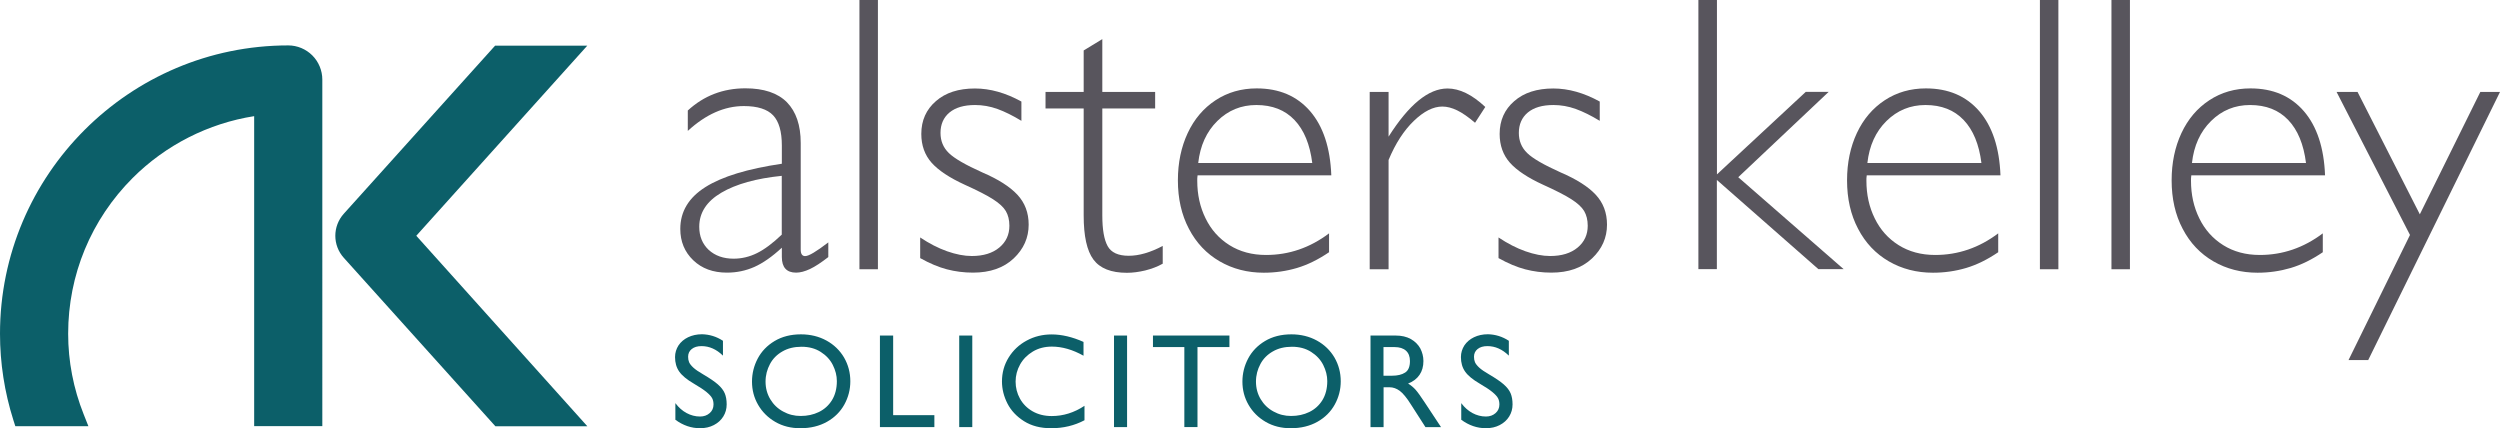
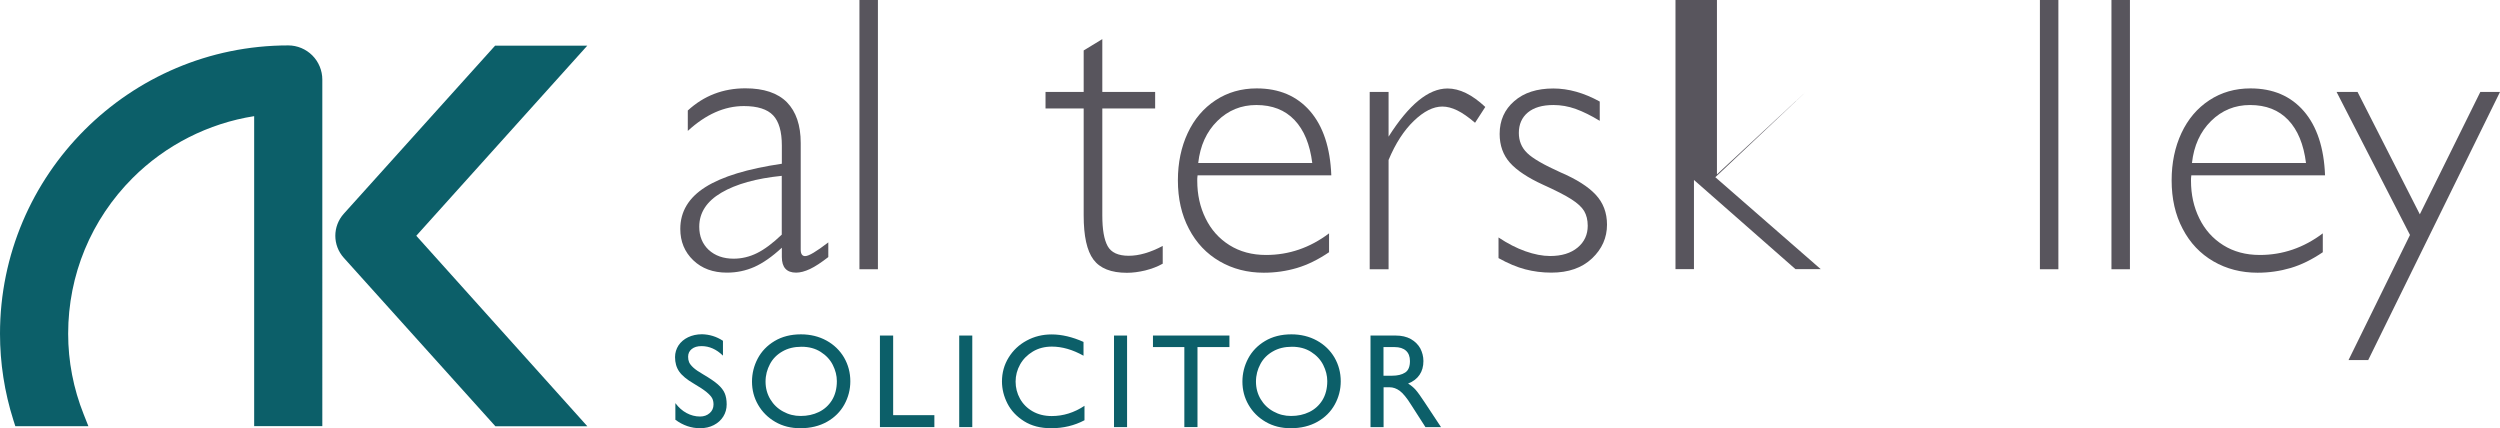
<svg xmlns="http://www.w3.org/2000/svg" version="1.1" id="Layer_1" x="0px" y="0px" viewBox="0 0 309.94 53.1" style="enable-background:new 0 0 309.94 53.1;" xml:space="preserve">
  <style type="text/css">
	.st0{fill:#FFFFFF;}
	.st1{fill:#58555D;}
	.st2{fill:#0C5F69;}
</style>
  <g>
    <g>
      <g>
        <path class="st1" d="M99.27,17.73v13.21c0,0.54,0.18,0.81,0.55,0.81c0.45,0,1.4-0.57,2.87-1.7v1.82     c-0.88,0.68-1.63,1.18-2.27,1.48c-0.64,0.3-1.21,0.45-1.72,0.45c-1.18,0-1.77-0.65-1.77-1.94v-1.15     c-1.21,1.12-2.35,1.91-3.4,2.38c-1.06,0.47-2.19,0.71-3.41,0.71c-1.72,0-3.11-0.51-4.18-1.54c-1.07-1.03-1.6-2.32-1.6-3.88     c0-2.15,1.04-3.88,3.12-5.19c2.08-1.31,5.24-2.27,9.47-2.89v-2.25c0-1.74-0.36-2.99-1.08-3.75s-1.93-1.15-3.63-1.15     c-2.41,0-4.72,1.03-6.95,3.08v-2.53c1.99-1.83,4.37-2.75,7.14-2.75c2.29,0,4.01,0.58,5.15,1.73     C98.7,13.85,99.27,15.53,99.27,17.73z M90.95,32.07c1,0,1.97-0.23,2.9-0.69c0.93-0.46,1.96-1.23,3.07-2.29v-7.29     c-3.17,0.32-5.67,1.02-7.49,2.09s-2.74,2.48-2.74,4.22c0,1.18,0.39,2.13,1.17,2.87C88.65,31.7,89.68,32.07,90.95,32.07z" />
        <path class="st1" d="M106.55,33.38V0h2.29v33.38H106.55z" />
-         <path class="st1" d="M120.87,10.97c1.88,0,3.8,0.54,5.76,1.62v2.39c-1.07-0.65-2.06-1.14-2.97-1.47     c-0.92-0.33-1.84-0.49-2.78-0.49c-1.37,0-2.42,0.31-3.17,0.93c-0.74,0.62-1.11,1.47-1.11,2.53c0,0.99,0.34,1.82,1.03,2.49     c0.68,0.67,2.07,1.47,4.16,2.41c1.96,0.84,3.41,1.76,4.34,2.76s1.4,2.23,1.4,3.71c0,1.62-0.62,3.02-1.86,4.19     c-1.24,1.17-2.92,1.76-5.04,1.76c-1.13,0-2.21-0.14-3.24-0.41s-2.13-0.73-3.31-1.39v-2.56c1.12,0.75,2.23,1.32,3.33,1.71     c1.11,0.39,2.13,0.59,3.07,0.59c1.43,0,2.57-0.35,3.41-1.05s1.25-1.6,1.25-2.7c0-0.72-0.15-1.32-0.44-1.82     c-0.29-0.49-0.82-0.98-1.59-1.47c-0.76-0.49-1.94-1.09-3.51-1.8c-1.88-0.86-3.25-1.77-4.1-2.72c-0.85-0.96-1.28-2.15-1.28-3.58     c0-1.67,0.61-3.03,1.82-4.07C117.23,11.49,118.84,10.97,120.87,10.97z" />
        <path class="st1" d="M134.34,6.26l2.32-1.41v6.55h6.55v2.05h-6.55v13.26c0,1.74,0.22,3,0.66,3.8c0.44,0.8,1.31,1.2,2.62,1.2     c1.27,0,2.68-0.41,4.21-1.22v2.2c-0.65,0.37-1.38,0.64-2.17,0.84c-0.8,0.19-1.55,0.29-2.27,0.29c-1.96,0-3.34-0.55-4.15-1.64     s-1.21-2.91-1.21-5.46V13.45h-4.73V11.4h4.73V6.26z" />
        <path class="st1" d="M156.68,33.81c-2.02,0-3.85-0.47-5.47-1.41c-1.62-0.94-2.9-2.28-3.81-4.03c-0.92-1.74-1.37-3.75-1.37-6.01     c0-2.18,0.41-4.14,1.22-5.87s1.96-3.08,3.45-4.06c1.49-0.98,3.19-1.47,5.1-1.47c2.79,0,4.99,0.94,6.62,2.82     c1.62,1.88,2.5,4.53,2.63,7.96h-16.58c0,0.03-0.01,0.1-0.02,0.19c-0.02,0.1-0.02,0.25-0.02,0.48c0,1.71,0.34,3.26,1.03,4.66     c0.68,1.4,1.67,2.51,2.96,3.32s2.8,1.22,4.54,1.22c2.83,0,5.44-0.89,7.81-2.68v2.34c-1.34,0.91-2.66,1.56-3.97,1.95     C159.49,33.61,158.12,33.81,156.68,33.81z M155.75,13.02c-1.88,0-3.49,0.66-4.83,1.98c-1.34,1.32-2.13,3.06-2.37,5.21h14.14     c-0.29-2.31-1.02-4.09-2.2-5.33S157.74,13.02,155.75,13.02z" />
        <path class="st1" d="M184.14,13.26l-1.27,1.96c-0.84-0.72-1.58-1.23-2.22-1.54c-0.64-0.31-1.25-0.47-1.84-0.47     c-1.12,0-2.29,0.59-3.52,1.77s-2.28,2.79-3.14,4.85v13.55h-2.34V11.4h2.34v5.54c2.52-3.98,4.95-5.97,7.31-5.97     C180.95,10.97,182.51,11.73,184.14,13.26z" />
        <path class="st1" d="M192.57,10.97c1.88,0,3.8,0.54,5.76,1.62v2.39c-1.07-0.65-2.06-1.14-2.97-1.47     c-0.92-0.33-1.84-0.49-2.78-0.49c-1.37,0-2.42,0.31-3.17,0.93c-0.74,0.62-1.11,1.47-1.11,2.53c0,0.99,0.34,1.82,1.03,2.49     c0.68,0.67,2.07,1.47,4.16,2.41c1.96,0.84,3.41,1.76,4.34,2.76s1.4,2.23,1.4,3.71c0,1.62-0.62,3.02-1.86,4.19     c-1.24,1.17-2.92,1.76-5.04,1.76c-1.13,0-2.21-0.14-3.24-0.41s-2.13-0.73-3.31-1.39v-2.56c1.12,0.75,2.23,1.32,3.33,1.71     c1.11,0.39,2.13,0.59,3.07,0.59c1.43,0,2.57-0.35,3.41-1.05s1.25-1.6,1.25-2.7c0-0.72-0.15-1.32-0.44-1.82     c-0.29-0.49-0.82-0.98-1.59-1.47c-0.76-0.49-1.94-1.09-3.51-1.8c-1.88-0.86-3.25-1.77-4.1-2.72c-0.85-0.96-1.28-2.15-1.28-3.58     c0-1.67,0.61-3.03,1.82-4.07C188.93,11.49,190.55,10.97,192.57,10.97z" />
-         <path class="st1" d="M212.86,0v21.62l11.01-10.23h2.84l-11.21,10.58l13.07,11.4h-3.13l-12.59-11.06v11.06h-2.29V0H212.86z" />
-         <path class="st1" d="M239.64,33.81c-2.02,0-3.85-0.47-5.47-1.41c-1.62-0.94-2.9-2.28-3.81-4.03c-0.92-1.74-1.37-3.75-1.37-6.01     c0-2.18,0.41-4.14,1.22-5.87s1.96-3.08,3.45-4.06c1.49-0.98,3.19-1.47,5.1-1.47c2.79,0,4.99,0.94,6.62,2.82     c1.62,1.88,2.5,4.53,2.63,7.96h-16.58c0,0.03-0.01,0.1-0.02,0.19c-0.02,0.1-0.02,0.25-0.02,0.48c0,1.71,0.34,3.26,1.03,4.66     c0.68,1.4,1.67,2.51,2.96,3.32s2.8,1.22,4.54,1.22c2.83,0,5.44-0.89,7.81-2.68v2.34c-1.34,0.91-2.66,1.56-3.97,1.95     C242.45,33.61,241.08,33.81,239.64,33.81z M238.71,13.02c-1.88,0-3.49,0.66-4.83,1.98c-1.34,1.32-2.13,3.06-2.37,5.21h14.14     c-0.29-2.31-1.02-4.09-2.2-5.33S240.7,13.02,238.71,13.02z" />
+         <path class="st1" d="M212.86,0v21.62l11.01-10.23l-11.21,10.58l13.07,11.4h-3.13l-12.59-11.06v11.06h-2.29V0H212.86z" />
        <path class="st1" d="M252.9,33.38V0h2.29v33.38H252.9z" />
        <path class="st1" d="M261.77,33.38V0h2.29v33.38H261.77z" />
        <path class="st1" d="M279.88,33.81c-2.02,0-3.85-0.47-5.47-1.41c-1.62-0.94-2.9-2.28-3.81-4.03c-0.92-1.74-1.37-3.75-1.37-6.01     c0-2.18,0.41-4.14,1.22-5.87s1.96-3.08,3.45-4.06c1.49-0.98,3.19-1.47,5.1-1.47c2.79,0,4.99,0.94,6.62,2.82     c1.62,1.88,2.5,4.53,2.63,7.96h-16.58c0,0.03-0.01,0.1-0.02,0.19c-0.02,0.1-0.02,0.25-0.02,0.48c0,1.71,0.34,3.26,1.03,4.66     c0.68,1.4,1.67,2.51,2.96,3.32s2.8,1.22,4.54,1.22c2.83,0,5.44-0.89,7.81-2.68v2.34c-1.34,0.91-2.66,1.56-3.97,1.95     C282.68,33.61,281.31,33.81,279.88,33.81z M278.95,13.02c-1.88,0-3.49,0.66-4.83,1.98c-1.34,1.32-2.13,3.06-2.37,5.21h14.14     c-0.29-2.31-1.02-4.09-2.2-5.33S280.94,13.02,278.95,13.02z" />
        <path class="st1" d="M307.5,11.4h2.44l-16.34,33.24h-2.44l7.62-15.51l-9.1-17.73h2.6L300,26.57L307.5,11.4z" />
        <path class="st2" d="M89.63,42.25v1.84c-0.81-0.79-1.69-1.18-2.66-1.18c-0.51,0-0.91,0.12-1.21,0.36s-0.45,0.56-0.45,0.96     c0,0.25,0.04,0.48,0.12,0.67c0.08,0.19,0.25,0.42,0.52,0.67c0.27,0.25,0.68,0.53,1.22,0.84c0.8,0.47,1.41,0.88,1.82,1.24     c0.41,0.36,0.7,0.73,0.86,1.11c0.16,0.38,0.24,0.84,0.24,1.38c0,0.55-0.14,1.05-0.42,1.5c-0.28,0.45-0.67,0.8-1.17,1.06     c-0.5,0.26-1.07,0.39-1.71,0.39c-1.09,0-2.11-0.35-3.06-1.05v-2.06c0.4,0.54,0.87,0.95,1.39,1.23s1.08,0.43,1.67,0.43     c0.48,0,0.87-0.14,1.19-0.42c0.32-0.28,0.48-0.64,0.48-1.07c0-0.29-0.05-0.54-0.16-0.76c-0.11-0.22-0.34-0.48-0.69-0.77     c-0.35-0.29-0.89-0.65-1.61-1.07c-0.84-0.49-1.44-0.98-1.79-1.48c-0.35-0.5-0.52-1.1-0.52-1.8c0-0.53,0.15-1.01,0.43-1.45     c0.29-0.43,0.69-0.77,1.19-1.01c0.5-0.24,1.08-0.37,1.72-0.37C87.95,41.46,88.82,41.72,89.63,42.25z" />
        <path class="st2" d="M105.42,47.27c0,1.03-0.25,1.99-0.74,2.88c-0.49,0.89-1.21,1.61-2.15,2.14s-2.05,0.8-3.31,0.8     c-1.16,0-2.2-0.26-3.11-0.79s-1.61-1.23-2.12-2.11s-0.76-1.84-0.76-2.88c0-1.01,0.24-1.97,0.71-2.86s1.17-1.62,2.09-2.17     s2.01-0.83,3.27-0.83c1.17,0,2.23,0.26,3.16,0.77c0.93,0.51,1.66,1.22,2.18,2.1C105.16,45.22,105.42,46.2,105.42,47.27z      M94.91,47.31c0,0.81,0.2,1.54,0.59,2.19c0.39,0.65,0.92,1.16,1.59,1.52c0.67,0.37,1.39,0.55,2.17,0.55     c0.83,0,1.58-0.16,2.26-0.49c0.68-0.33,1.22-0.82,1.62-1.46c0.4-0.65,0.61-1.44,0.61-2.37c0-0.68-0.17-1.34-0.5-2     s-0.84-1.2-1.5-1.62c-0.67-0.43-1.46-0.64-2.38-0.64c-0.91,0-1.7,0.19-2.37,0.58c-0.67,0.38-1.19,0.9-1.54,1.56     S94.91,46.5,94.91,47.31z" />
        <path class="st2" d="M115.84,51.47v1.48h-6.75V41.6h1.64v9.87H115.84z" />
        <path class="st2" d="M118.92,52.95V41.6h1.62v11.35H118.92z" />
        <path class="st2" d="M134.33,42.39v1.71c-1.34-0.75-2.65-1.13-3.92-1.13c-0.89,0-1.67,0.2-2.36,0.61     c-0.68,0.41-1.21,0.94-1.58,1.6c-0.37,0.66-0.56,1.38-0.56,2.13c0,0.75,0.18,1.46,0.54,2.11s0.88,1.18,1.56,1.57     c0.68,0.39,1.47,0.59,2.38,0.59c1.43,0,2.78-0.42,4.06-1.27v1.79c-1.25,0.66-2.62,0.99-4.13,0.99c-1.32,0-2.44-0.29-3.36-0.87     s-1.61-1.31-2.06-2.19s-0.68-1.8-0.68-2.74c0-1.09,0.28-2.08,0.83-2.97c0.55-0.89,1.29-1.59,2.24-2.1     c0.94-0.51,1.97-0.76,3.08-0.76C131.62,41.46,132.95,41.77,134.33,42.39z" />
        <path class="st2" d="M138.11,52.95V41.6h1.62v11.35H138.11z" />
        <path class="st2" d="M148.46,43.03v9.92h-1.63v-9.92h-3.89V41.6h9.48v1.43H148.46z" />
        <path class="st2" d="M166.22,47.27c0,1.03-0.25,1.99-0.74,2.88c-0.49,0.89-1.21,1.61-2.15,2.14s-2.05,0.8-3.31,0.8     c-1.16,0-2.2-0.26-3.11-0.79s-1.61-1.23-2.12-2.11s-0.76-1.84-0.76-2.88c0-1.01,0.24-1.97,0.71-2.86s1.17-1.62,2.09-2.17     s2.01-0.83,3.27-0.83c1.17,0,2.23,0.26,3.16,0.77c0.93,0.51,1.66,1.22,2.18,2.1C165.96,45.22,166.22,46.2,166.22,47.27z      M155.71,47.31c0,0.81,0.2,1.54,0.59,2.19c0.39,0.65,0.92,1.16,1.59,1.52c0.67,0.37,1.39,0.55,2.17,0.55     c0.83,0,1.58-0.16,2.26-0.49c0.68-0.33,1.22-0.82,1.62-1.46c0.4-0.65,0.61-1.44,0.61-2.37c0-0.68-0.17-1.34-0.5-2     s-0.84-1.2-1.5-1.62c-0.67-0.43-1.46-0.64-2.38-0.64c-0.91,0-1.7,0.19-2.37,0.58c-0.67,0.38-1.19,0.9-1.54,1.56     S155.71,46.5,155.71,47.31z" />
        <path class="st2" d="M176.47,44.76c0,0.67-0.16,1.24-0.48,1.71s-0.79,0.84-1.42,1.08c0.37,0.23,0.68,0.49,0.93,0.77     c0.25,0.28,0.63,0.81,1.15,1.6l2,3.03h-1.93l-1.79-2.79c-0.53-0.85-1-1.41-1.4-1.71c-0.4-0.29-0.82-0.44-1.27-0.44h-0.73v4.94     h-1.62V41.6h3.13c0.72,0,1.34,0.14,1.86,0.43c0.52,0.29,0.91,0.68,1.18,1.16C176.33,43.68,176.47,44.2,176.47,44.76z      M174.8,44.76c0-0.55-0.16-0.98-0.49-1.28c-0.33-0.3-0.8-0.45-1.41-0.45h-1.38v3.55h1.05c0.69,0,1.23-0.13,1.63-0.39     C174.6,45.94,174.8,45.46,174.8,44.76z" />
-         <path class="st2" d="M187.06,42.25v1.84c-0.81-0.79-1.69-1.18-2.66-1.18c-0.51,0-0.91,0.12-1.21,0.36s-0.45,0.56-0.45,0.96     c0,0.25,0.04,0.48,0.12,0.67c0.08,0.19,0.25,0.42,0.52,0.67c0.27,0.25,0.68,0.53,1.22,0.84c0.8,0.47,1.41,0.88,1.82,1.24     c0.41,0.36,0.7,0.73,0.86,1.11c0.16,0.38,0.24,0.84,0.24,1.38c0,0.55-0.14,1.05-0.42,1.5c-0.28,0.45-0.67,0.8-1.17,1.06     c-0.5,0.26-1.07,0.39-1.71,0.39c-1.09,0-2.11-0.35-3.06-1.05v-2.06c0.4,0.54,0.87,0.95,1.39,1.23s1.08,0.43,1.67,0.43     c0.48,0,0.87-0.14,1.19-0.42c0.32-0.28,0.48-0.64,0.48-1.07c0-0.29-0.05-0.54-0.16-0.76c-0.11-0.22-0.34-0.48-0.69-0.77     c-0.35-0.29-0.89-0.65-1.61-1.07c-0.84-0.49-1.44-0.98-1.79-1.48c-0.35-0.5-0.52-1.1-0.52-1.8c0-0.53,0.15-1.01,0.43-1.45     c0.29-0.43,0.69-0.77,1.19-1.01c0.5-0.24,1.08-0.37,1.72-0.37C185.38,41.46,186.25,41.72,187.06,42.25z" />
      </g>
    </g>
    <g>
      <g>
        <path class="st2" d="M51.61,29.23L72.81,5.66H61.38L42.63,26.49c-1.41,1.56-1.41,3.92,0,5.48l18.79,20.88l11.4,0L51.61,29.23z" />
      </g>
      <g>
        <path class="st2" d="M35.74,5.63C16.04,5.63,0,21.67,0,41.37c0,3.64,0.56,7.25,1.66,10.72l0.24,0.75h9.06l-0.58-1.46     C9.1,48.17,8.45,44.8,8.45,41.37c0-7.29,2.84-14.14,7.99-19.3c4.09-4.09,9.4-6.78,15.07-7.67v38.43h8.45V9.86     c0-1.11-0.45-2.2-1.24-2.99S36.85,5.63,35.74,5.63z" />
      </g>
    </g>
  </g>
</svg>